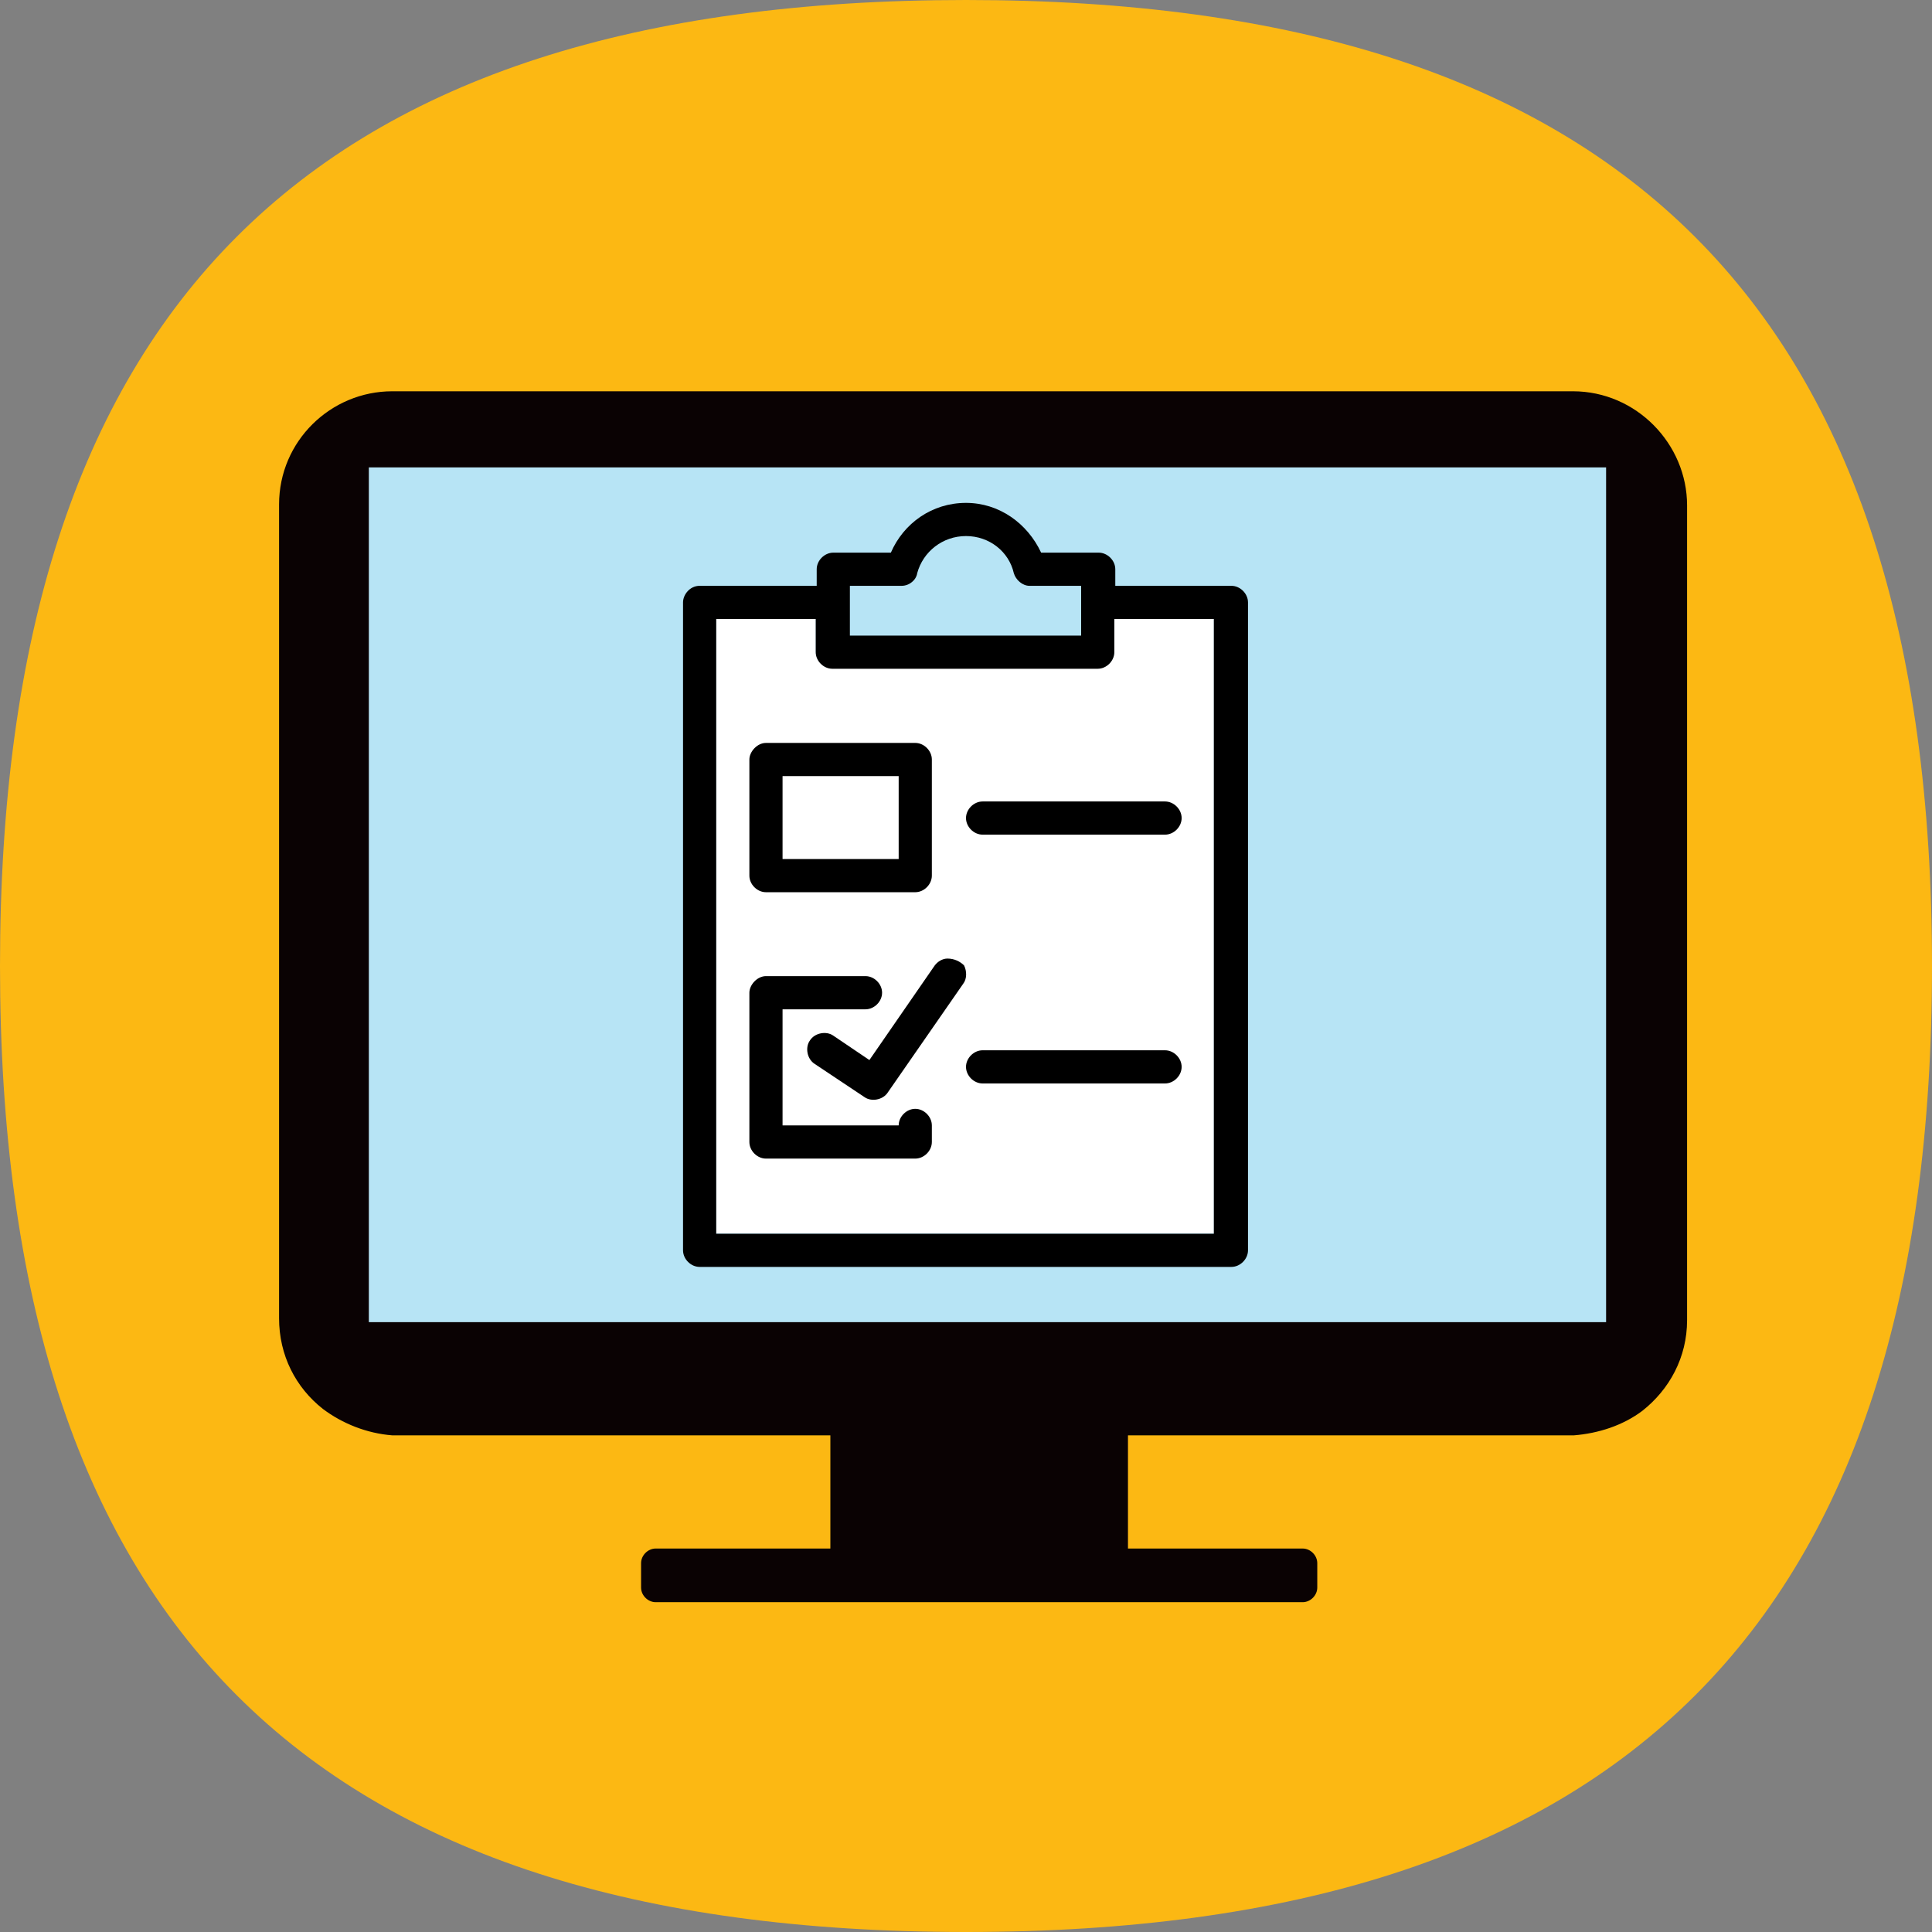
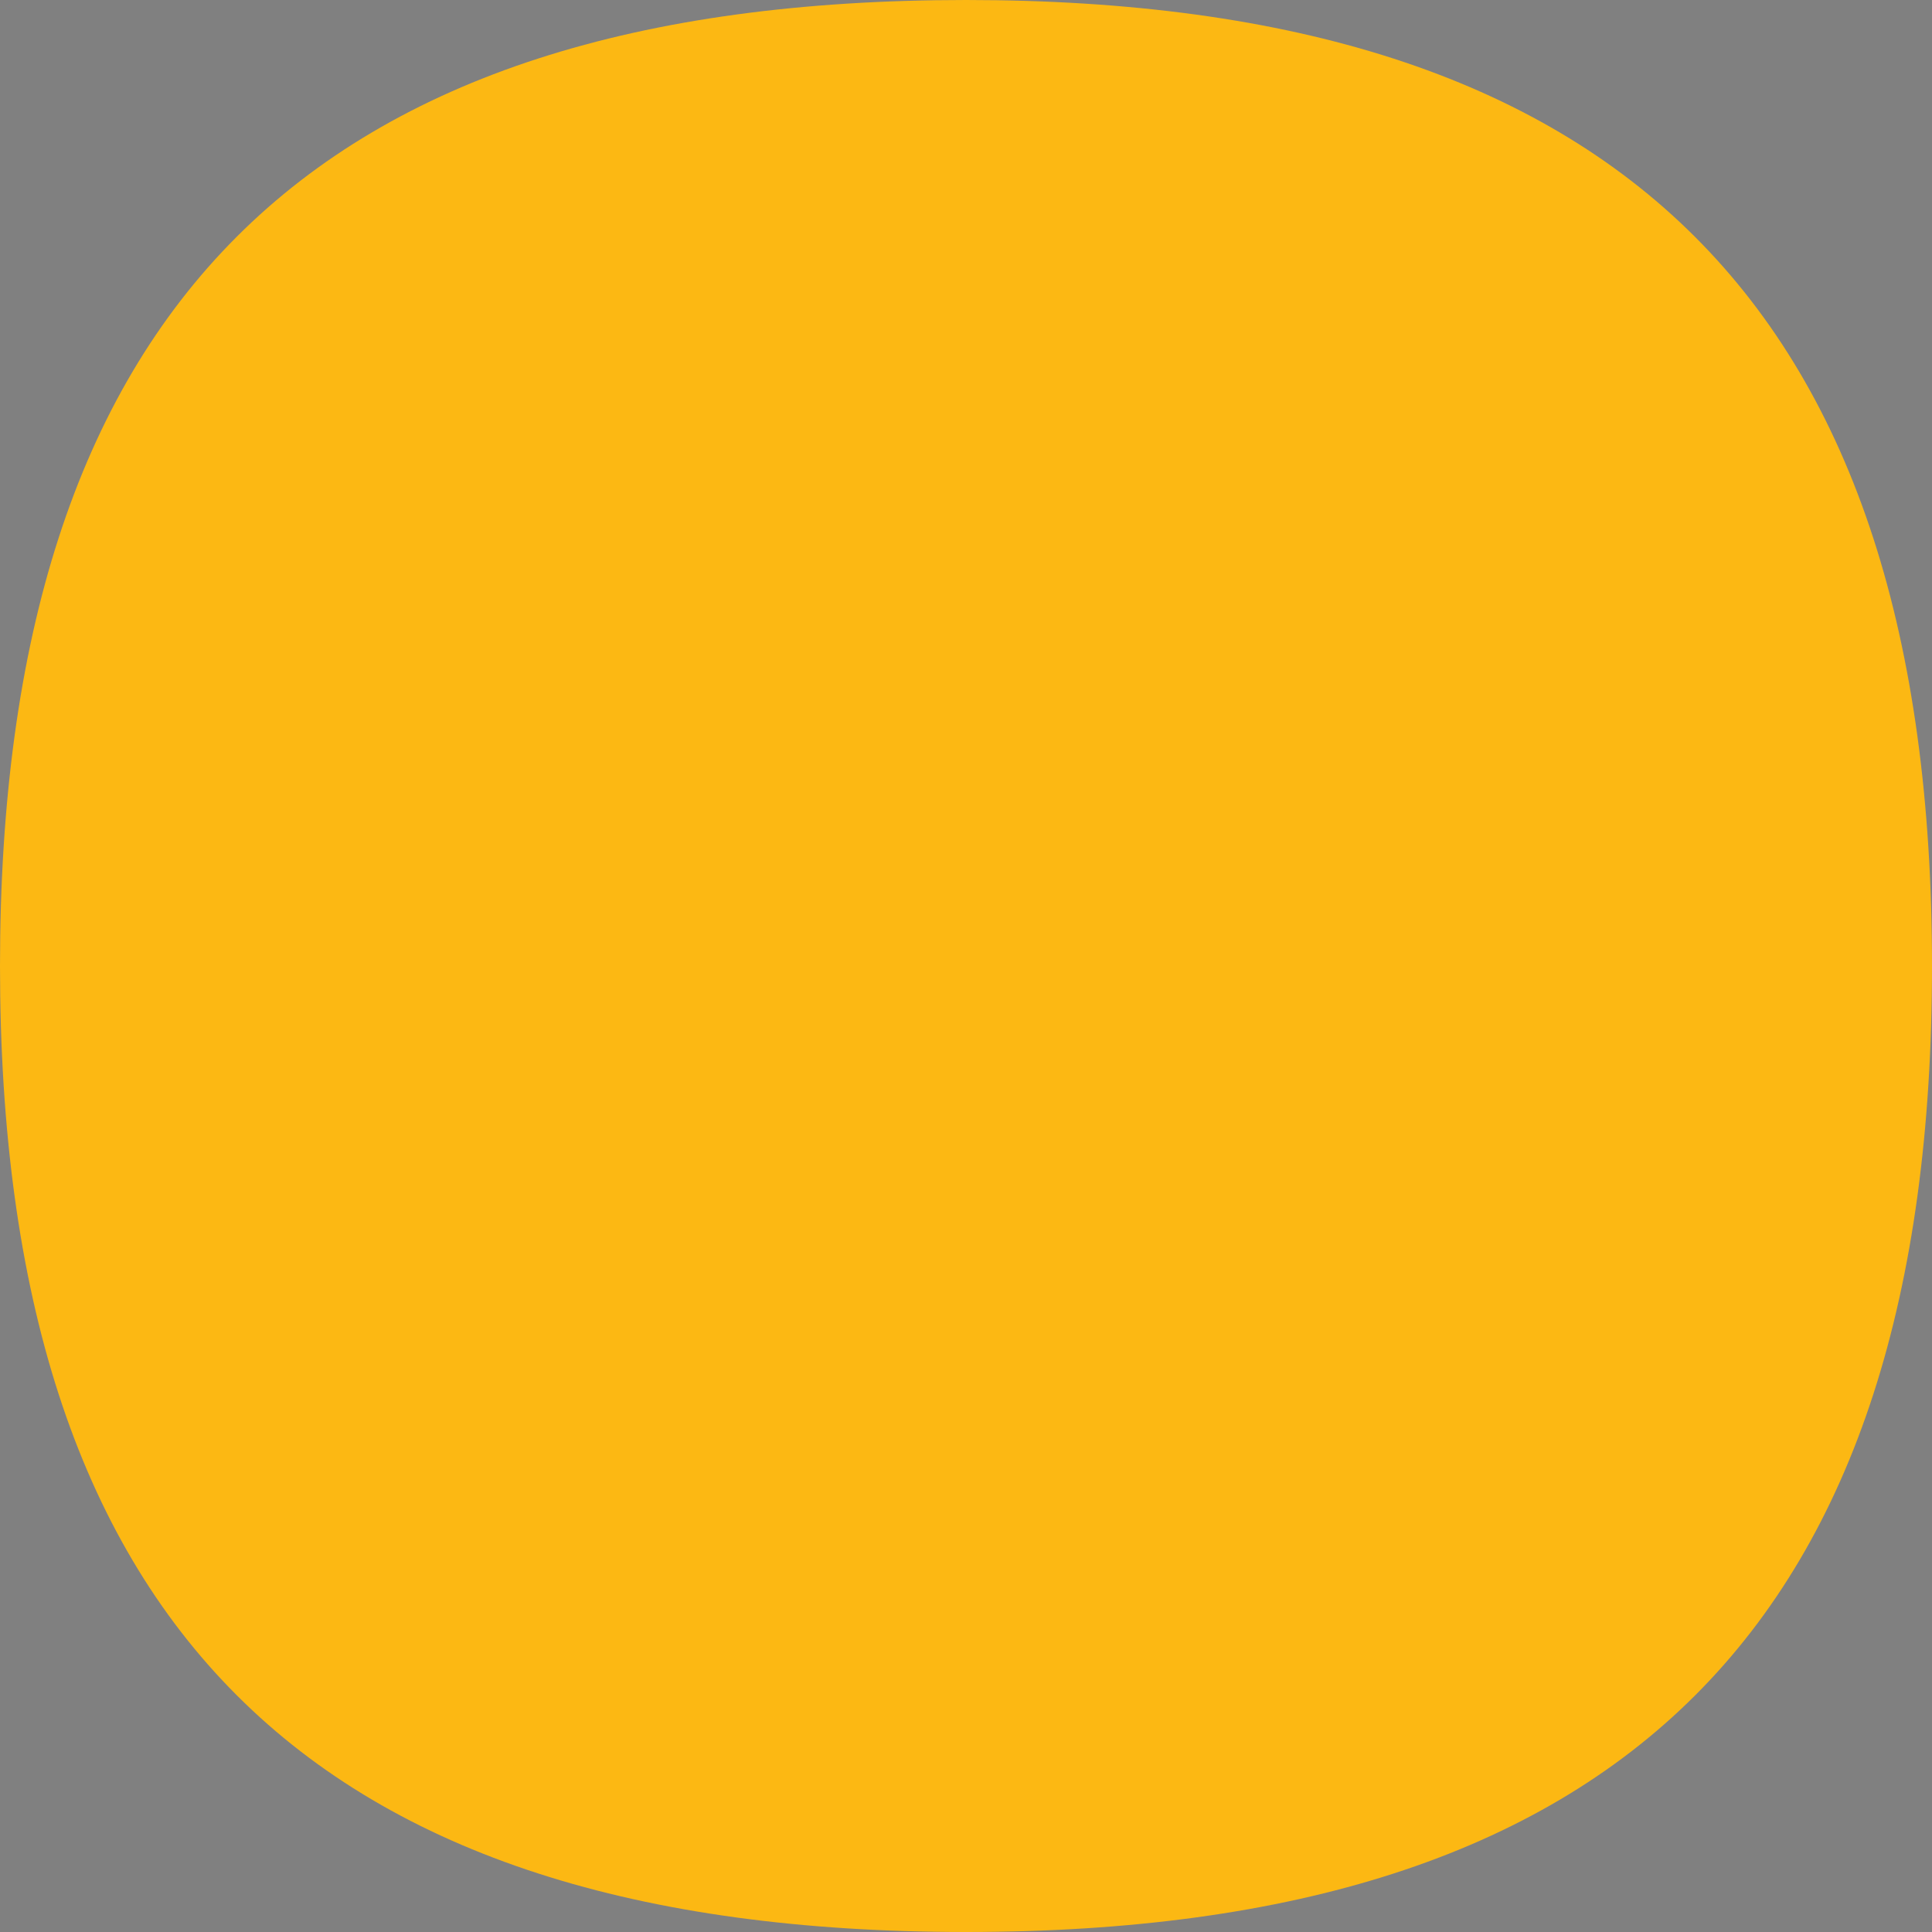
<svg xmlns="http://www.w3.org/2000/svg" version="1.1" id="Background" x="0px" y="0px" viewBox="0 0 198 198" style="enable-background:new 0 0 198 198;" xml:space="preserve">
  <rect x="0" y="0" width="198" height="198" fill="#808080" stroke="none" />
  <style type="text/css">
	.st0{fill:#FCB813;}
	.st1{fill:#B7E4F5;}
	.st2{fill:#0A0203;}
	.st3{fill:#FFFFFF;}
</style>
  <path class="st0" d="M99,0C31.7,0,0,31.7,0,99c0,67.3,31.7,99,99,99c67.3,0,99-31.7,99-99C198,31.7,166.2,0,99,0" />
-   <rect x="33.5" y="44.6" class="st1" width="133.9" height="94.2" />
  <g>
-     <path class="st2" d="M161.2,40.1h-121c-6.3,0-11.6,5.1-11.6,11.6v83.4c0,3.8,1.7,7.1,4.5,9.3c2,1.5,4.5,2.5,7.1,2.7h20.4h8.3h16.2   v11.6H67.2c-0.8,0-1.5,0.7-1.5,1.5v2.5c0,0.8,0.7,1.5,1.5,1.5h66.3c0.8,0,1.5-0.7,1.5-1.5v-2.5c0-0.8-0.7-1.5-1.5-1.5h-17.9v-11.6   h16.1h7.5h22.1c2.5-0.2,5-1,7-2.5c2.8-2.2,4.6-5.5,4.6-9.3V51.8C172.9,45.5,167.7,40.1,161.2,40.1z M164.6,135.5H37.8V47.9h126.8   V135.5z" />
-   </g>
+     </g>
  <g>
-     <path class="st3" d="M73.4,63.4h10.2v3.4c0,0.9,0.8,1.7,1.7,1.7h27.2c0.9,0,1.7-0.8,1.7-1.7v-3.4h10.2v63H73.4V63.4L73.4,63.4z" />
    <g transform="translate(0,-952.362)">
-       <path d="M99,1003.9c-3.5,0-6.4,2.1-7.7,5.1h-5.9c-0.9,0-1.7,0.8-1.7,1.7v1.7H71.7c-1,0-1.7,0.9-1.7,1.7v66.4    c0,0.9,0.8,1.7,1.7,1.7h54.5c0.9,0,1.7-0.8,1.7-1.7v-66.4c0-0.9-0.8-1.7-1.7-1.7h-11.9v-1.7c0-0.9-0.8-1.7-1.7-1.7h-5.9    C105.3,1006,102.4,1003.9,99,1003.9L99,1003.9z M99,1007.3c2.4,0,4.4,1.6,4.9,3.8c0.2,0.7,0.9,1.3,1.6,1.3h5.3v5.1H87.1v-5.1h5.3    c0.8,0,1.5-0.6,1.6-1.3C94.6,1008.9,96.6,1007.3,99,1007.3z M73.4,1015.8h10.2v3.4c0,0.9,0.8,1.7,1.7,1.7h27.2    c0.9,0,1.7-0.8,1.7-1.7v-3.4h10.2v63H73.4V1015.8L73.4,1015.8z M78.5,1028.5c-0.9,0-1.7,0.9-1.7,1.7v11.9c0,0.9,0.8,1.7,1.7,1.7    h15.3c0.9,0,1.7-0.8,1.7-1.7v-11.9c0-0.9-0.8-1.7-1.7-1.7H78.5z M80.2,1031.9h11.9v8.5H80.2V1031.9z M100.7,1034.5    c-0.9,0-1.7,0.8-1.7,1.7c0,0.9,0.8,1.7,1.7,1.7h18.7c0.9,0,1.7-0.8,1.7-1.7c0-0.9-0.8-1.7-1.7-1.7H100.7z M97.1,1050.6    c-0.5,0-1,0.3-1.3,0.7l-6.7,9.7l-3.7-2.5c-0.7-0.5-1.9-0.3-2.4,0.5c-0.5,0.7-0.3,1.9,0.5,2.4l5.1,3.4c0.7,0.5,1.9,0.3,2.4-0.5    l7.7-11.1c0.4-0.5,0.4-1.3,0.1-1.9C98.4,1050.9,97.8,1050.6,97.1,1050.6L97.1,1050.6z M78.5,1052.4c-0.9,0-1.7,0.9-1.7,1.7v15.3    c0,0.9,0.8,1.7,1.7,1.7h15.3c0.9,0,1.7-0.8,1.7-1.7v-1.7c0-0.9-0.8-1.7-1.7-1.7s-1.7,0.8-1.7,1.7H80.2v-11.9h8.5    c0.9,0,1.7-0.8,1.7-1.7c0-0.9-0.8-1.7-1.7-1.7H78.5z M100.7,1060c-0.9,0-1.7,0.8-1.7,1.7c0,0.9,0.8,1.7,1.7,1.7h18.7    c0.9,0,1.7-0.8,1.7-1.7c0-0.9-0.8-1.7-1.7-1.7H100.7z" />
-     </g>
+       </g>
  </g>
</svg>